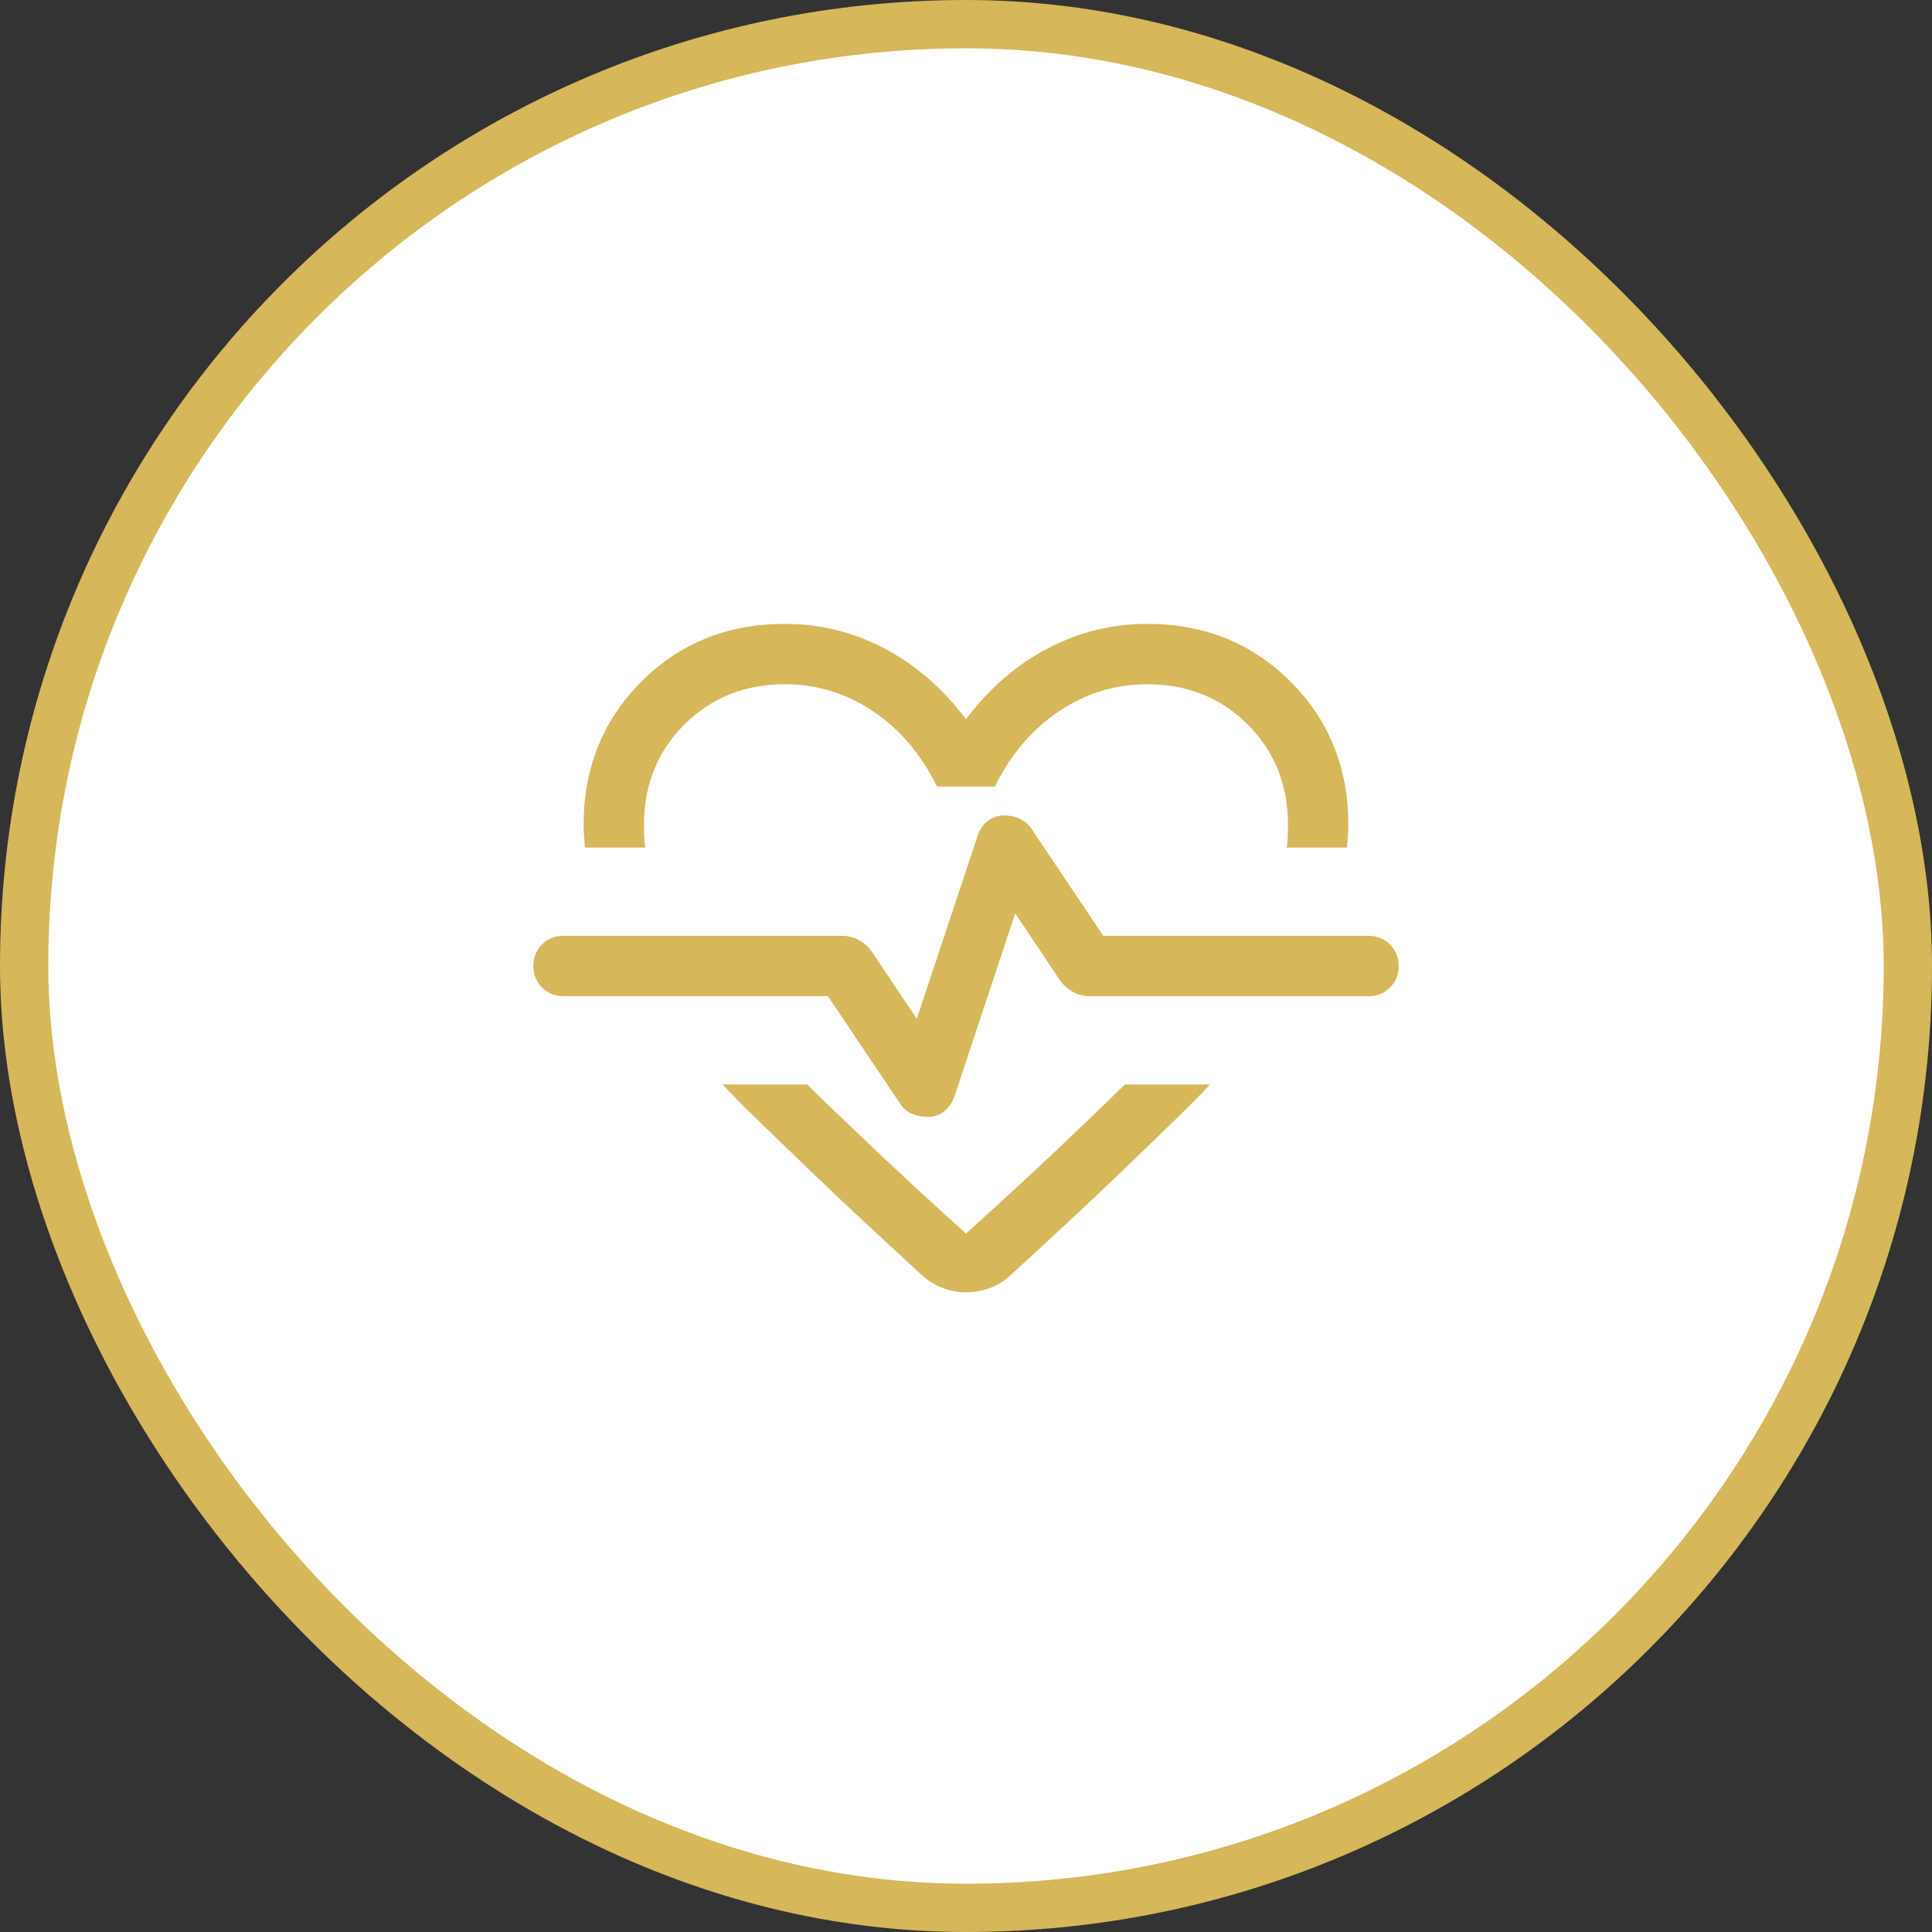
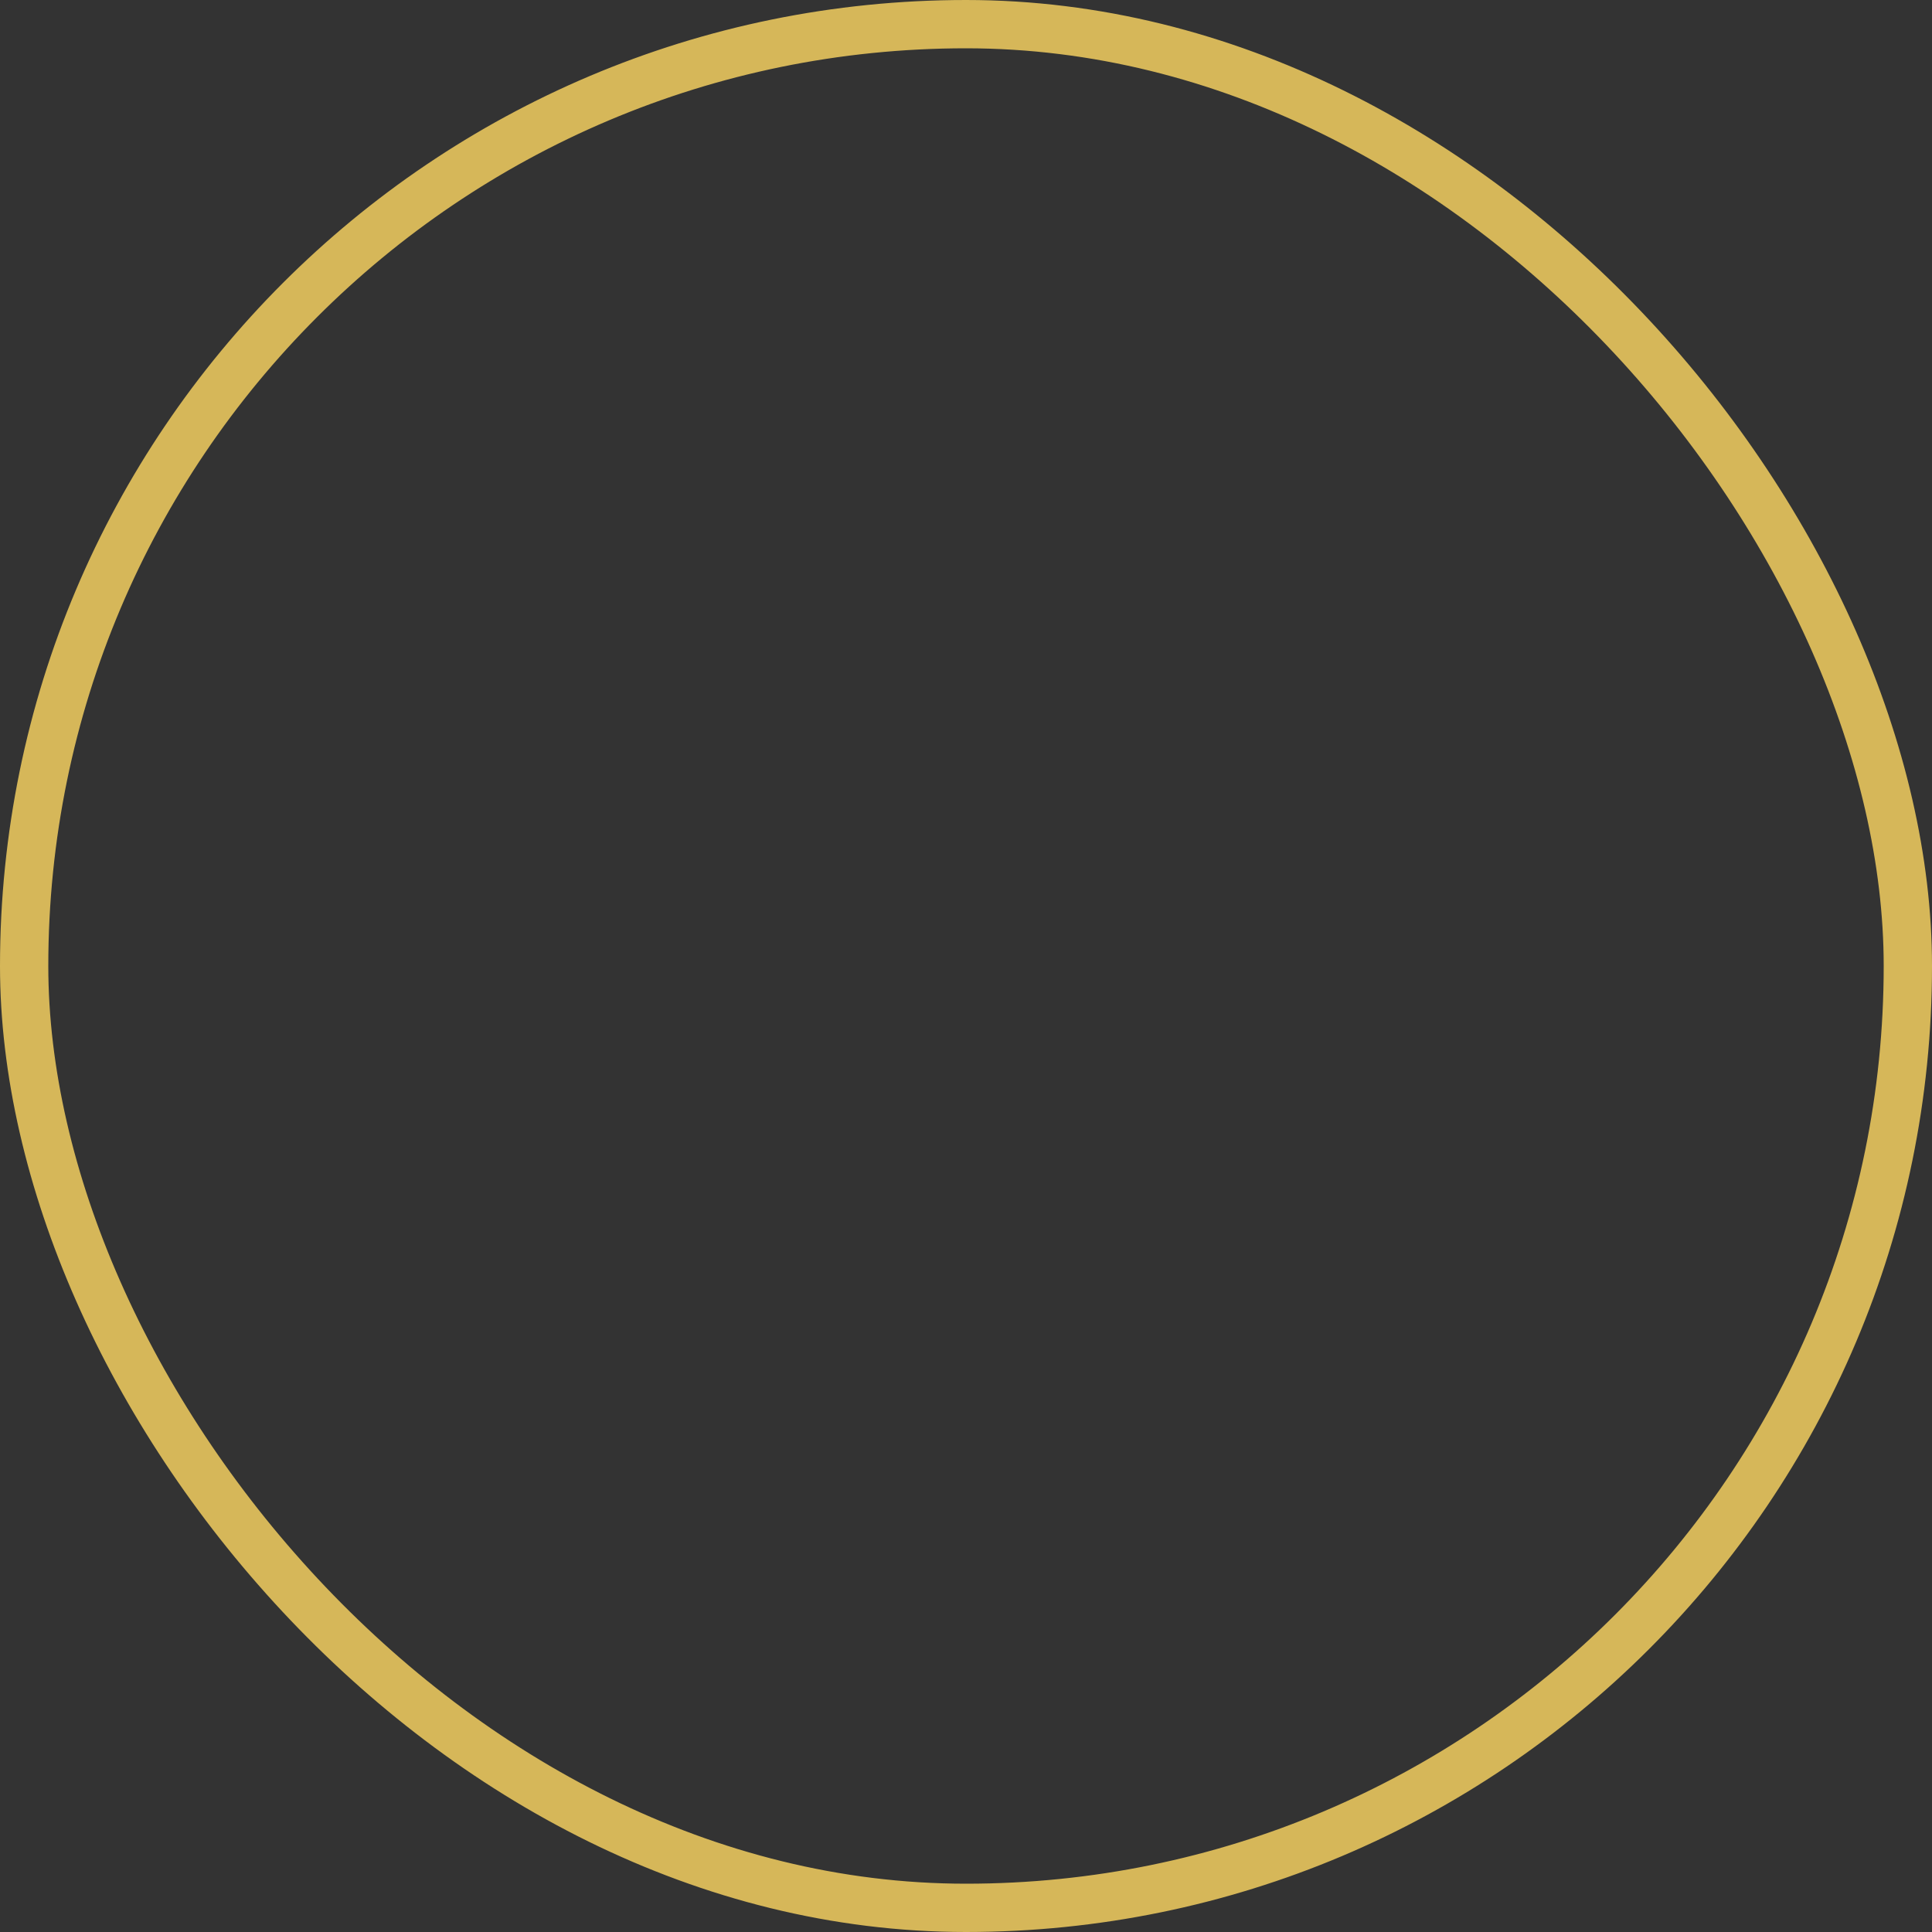
<svg xmlns="http://www.w3.org/2000/svg" width="80" height="80" viewBox="0 0 80 80" fill="none">
  <rect x="0" y="0" width="80" height="80" fill="#333333" stroke="none" />
-   <rect x="1" y="1" width="78" height="78" rx="39" fill="white" />
  <rect x="1" y="1" width="78" height="78" rx="39" stroke="#D6B759" stroke-width="2" />
  <mask id="mask0_284_6908" style="mask-type:alpha" maskUnits="userSpaceOnUse" x="20" y="20" width="40" height="40">
-     <rect x="20" y="20" width="40" height="40" fill="#D9D9D9" />
-   </mask>
+     </mask>
  <g mask="url(#mask0_284_6908)">
    <path d="M32.5 25.833C33.955 25.833 35.33 26.173 36.625 26.854C37.919 27.534 39.044 28.51 40 29.782C40.955 28.51 42.08 27.534 43.375 26.854C44.669 26.173 46.044 25.833 47.5 25.833C49.865 25.833 51.845 26.631 53.44 28.226C55.035 29.821 55.833 31.801 55.833 34.166C55.833 34.327 55.826 34.481 55.812 34.631C55.798 34.781 55.786 34.935 55.775 35.096H53.275C53.303 34.935 53.32 34.781 53.325 34.631C53.33 34.481 53.333 34.327 53.333 34.166C53.333 32.5 52.778 31.111 51.666 30C50.555 28.889 49.166 28.333 47.5 28.333C46.183 28.333 44.967 28.706 43.851 29.453C42.734 30.2 41.85 31.239 41.198 32.57H38.801C38.139 31.228 37.252 30.187 36.141 29.445C35.03 28.704 33.816 28.333 32.5 28.333C30.844 28.333 29.457 28.889 28.341 30C27.225 31.111 26.666 32.5 26.666 34.166C26.666 34.327 26.669 34.481 26.674 34.631C26.68 34.781 26.696 34.935 26.724 35.096H24.224C24.213 34.935 24.201 34.781 24.187 34.631C24.173 34.481 24.166 34.327 24.166 34.166C24.166 31.801 24.964 29.821 26.559 28.226C28.154 26.631 30.134 25.833 32.5 25.833ZM40 53.512C39.654 53.512 39.315 53.446 38.985 53.312C38.655 53.178 38.353 52.98 38.08 52.718C37.392 52.081 36.64 51.384 35.825 50.628C35.01 49.871 34.222 49.127 33.461 48.394C32.701 47.661 32.002 46.986 31.365 46.368C30.728 45.751 30.248 45.262 29.923 44.904H33.419C34.308 45.775 35.291 46.719 36.368 47.735C37.445 48.751 38.656 49.867 40 51.083C41.344 49.867 42.554 48.751 43.631 47.735C44.708 46.719 45.691 45.775 46.58 44.904H50.102C49.777 45.262 49.297 45.751 48.66 46.368C48.023 46.986 47.322 47.664 46.556 48.402C45.79 49.14 45 49.887 44.187 50.644C43.374 51.4 42.624 52.091 41.935 52.718C41.662 52.991 41.36 53.192 41.03 53.32C40.7 53.448 40.356 53.512 40 53.512ZM38.416 46.25C38.681 46.25 38.908 46.172 39.097 46.017C39.286 45.862 39.426 45.661 39.516 45.413L42.038 37.82L43.881 40.58C44.02 40.781 44.198 40.942 44.416 41.065C44.634 41.188 44.871 41.25 45.128 41.25H56.666C57.021 41.25 57.318 41.13 57.557 40.891C57.797 40.651 57.916 40.354 57.916 40C57.916 39.645 57.797 39.348 57.557 39.109C57.318 38.869 57.021 38.75 56.666 38.75H45.685L42.714 34.323C42.59 34.138 42.429 33.998 42.229 33.905C42.029 33.812 41.814 33.766 41.583 33.766C41.318 33.766 41.088 33.843 40.894 33.998C40.7 34.153 40.563 34.354 40.484 34.602L37.961 42.186L36.112 39.419C35.973 39.219 35.794 39.057 35.577 38.934C35.359 38.811 35.121 38.75 34.865 38.75H23.333C22.978 38.75 22.681 38.869 22.442 39.109C22.203 39.348 22.083 39.645 22.083 40C22.083 40.354 22.203 40.651 22.442 40.891C22.681 41.13 22.978 41.25 23.333 41.25H34.282L37.269 45.692C37.393 45.889 37.557 46.031 37.763 46.118C37.968 46.206 38.186 46.25 38.416 46.25Z" fill="#D6B759" />
  </g>
</svg>